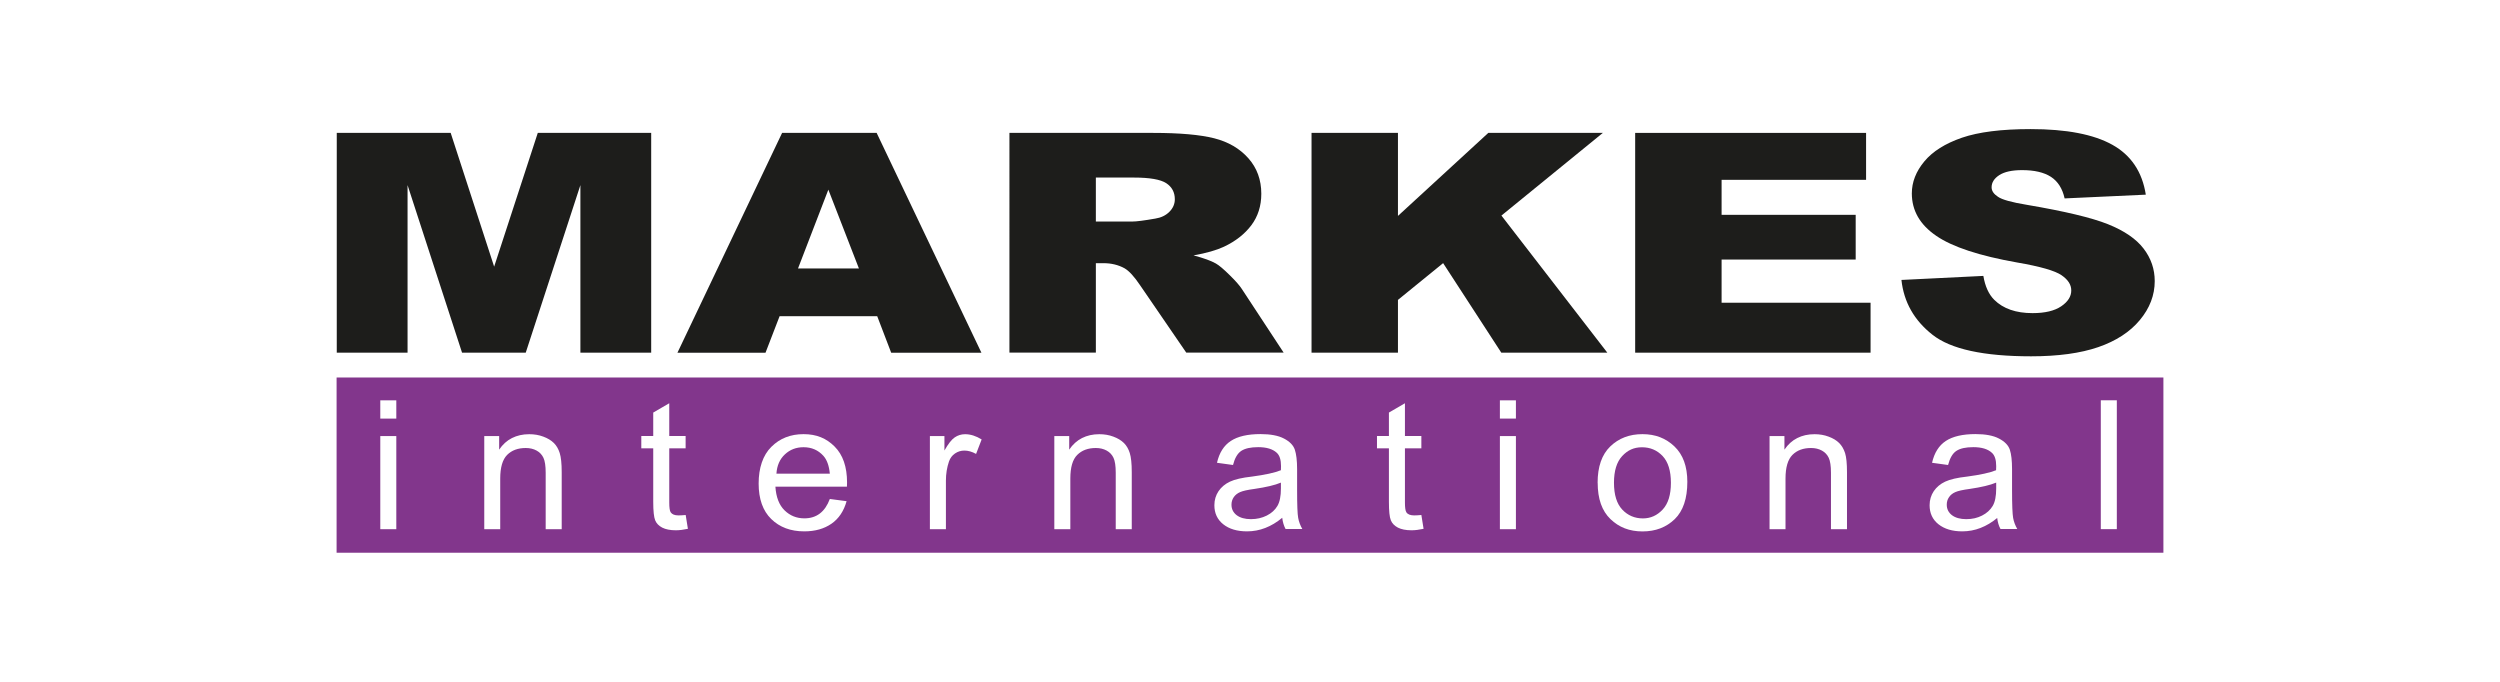
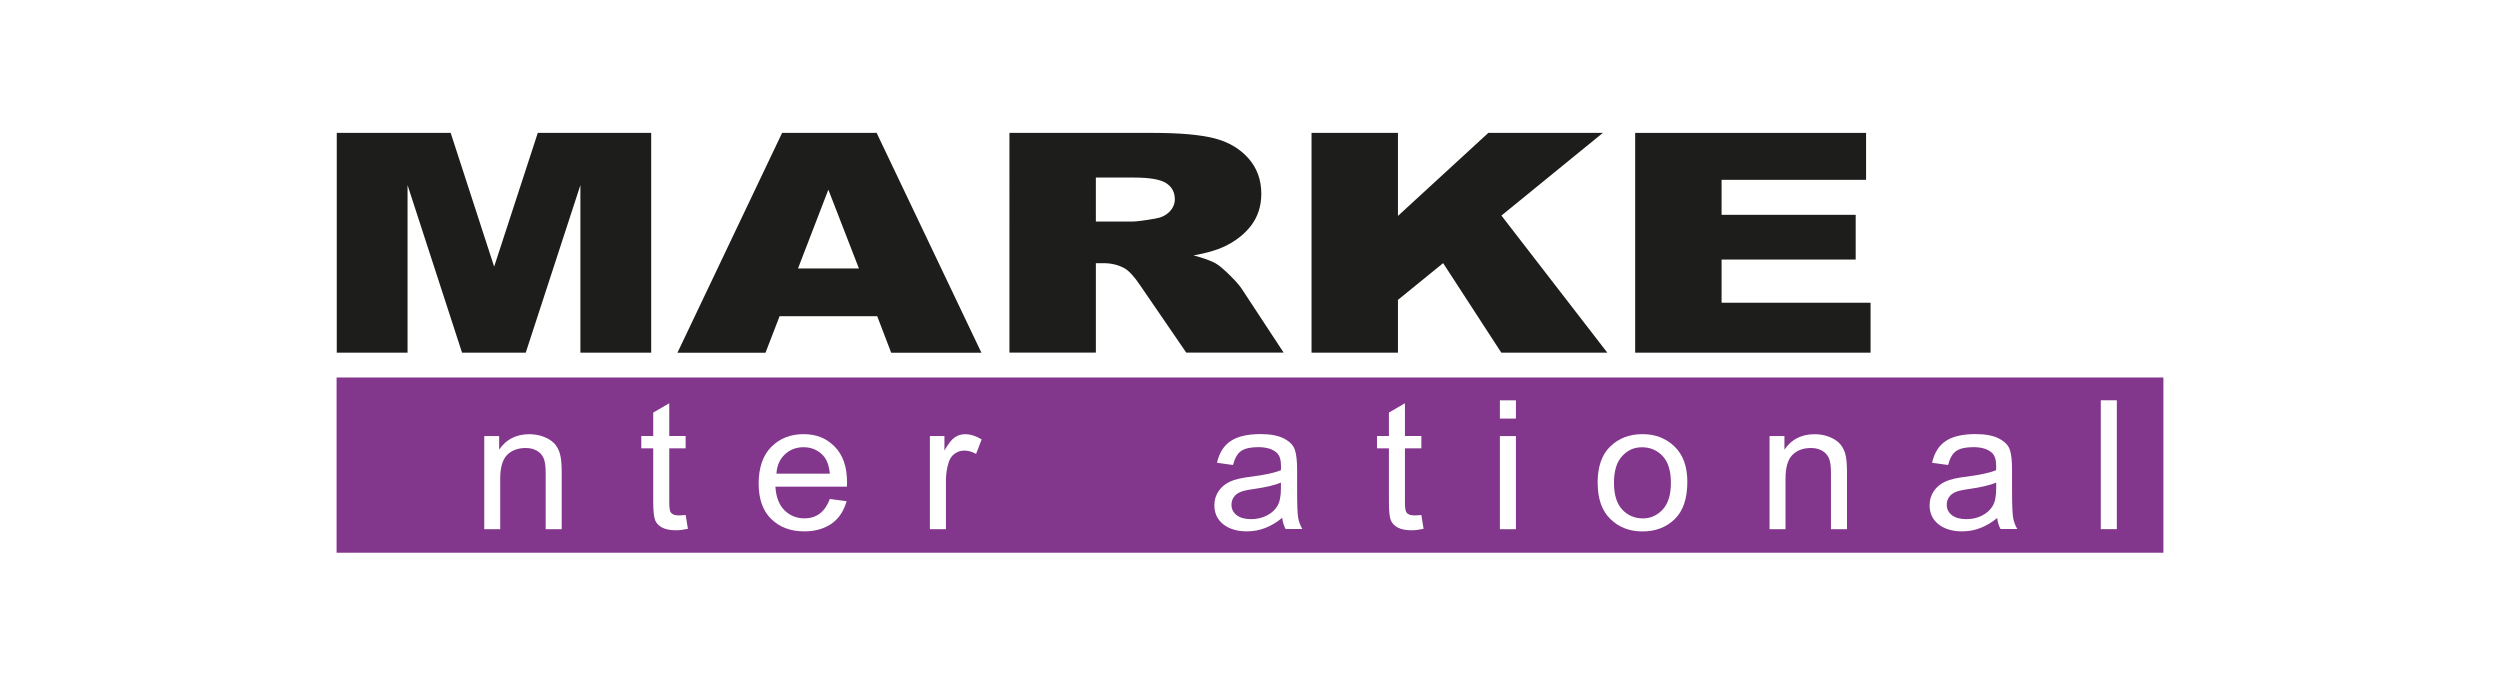
<svg xmlns="http://www.w3.org/2000/svg" id="Layer_1" viewBox="0 0 440 120">
  <defs>
    <style>.cls-1{fill:#1d1d1b;}.cls-1,.cls-2,.cls-3{stroke-width:0px;}.cls-2{fill:#82368c;}.cls-3{fill:#fff;}</style>
  </defs>
  <rect class="cls-3" width="440" height="120" />
  <polygon class="cls-1" points="94.65 23.39 86.97 46.93 79.32 23.39 59.27 23.39 59.27 62.07 71.73 62.07 71.73 32.58 81.32 62.07 92.53 62.07 102.15 32.58 102.15 62.07 114.61 62.07 114.61 23.39 94.65 23.39" />
  <path class="cls-1" d="m145.79,33.38l5.38,13.87h-10.72s5.34-13.87,5.34-13.87Zm-8.14-9.99l-18.42,38.69h15.5l2.48-6.43h17.18l2.46,6.43h15.88l-18.44-38.69h-16.64Z" />
  <path class="cls-1" d="m192.87,38.99h6.43c.7,0,2.04-.17,4.04-.52,1.01-.16,1.83-.55,2.47-1.19s.96-1.38.96-2.21c0-1.23-.51-2.17-1.51-2.83-1.01-.66-2.91-.99-5.69-.99h-6.7v7.74Zm-15.21,23.08V23.39h25.29c4.69,0,8.27.32,10.76.95,2.48.63,4.48,1.8,6,3.51s2.28,3.8,2.28,6.25c0,2.14-.59,3.99-1.75,5.54-1.17,1.55-2.78,2.82-4.82,3.78-1.3.61-3.09,1.13-5.36,1.53,1.81.48,3.12.96,3.94,1.43.56.32,1.37,1,2.43,2.05,1.06,1.04,1.76,1.85,2.12,2.41l7.37,11.22h-17.14l-8.12-11.85c-1.03-1.53-1.94-2.53-2.74-2.99-1.09-.6-2.33-.9-3.71-.9h-1.34v15.74h-15.21,0Z" />
  <polygon class="cls-1" points="230.83 23.39 246.04 23.39 246.04 38 261.94 23.39 282.1 23.39 264.25 37.94 282.89 62.07 264.23 62.07 253.99 46.31 246.04 52.78 246.04 62.07 230.83 62.07 230.83 23.39" />
  <polygon class="cls-1" points="287.79 23.39 328.43 23.39 328.43 31.65 303 31.65 303 37.81 326.6 37.81 326.6 45.68 303 45.68 303 53.28 329.22 53.28 329.22 62.07 287.79 62.07 287.79 23.39" />
-   <path class="cls-1" d="m334.65,49.27l14.42-.71c.31,1.84.95,3.25,1.92,4.21,1.57,1.56,3.82,2.34,6.74,2.34,2.18,0,3.86-.4,5.04-1.2,1.18-.8,1.77-1.73,1.77-2.78s-.57-1.9-1.71-2.69c-1.14-.79-3.74-1.54-7.81-2.24-6.66-1.18-11.41-2.74-14.25-4.7-2.86-1.95-4.29-4.44-4.29-7.46,0-1.99.73-3.86,2.2-5.63,1.47-1.77,3.67-3.15,6.61-4.17,2.94-1.01,6.97-1.52,12.1-1.52,6.29,0,11.08.92,14.38,2.76,3.3,1.84,5.26,4.76,5.89,8.78l-14.29.66c-.38-1.74-1.19-3-2.41-3.8-1.23-.79-2.92-1.18-5.08-1.18-1.78,0-3.11.3-4.01.88-.9.59-1.35,1.3-1.35,2.15,0,.62.37,1.17,1.12,1.66.72.51,2.42.98,5.1,1.42,6.64,1.13,11.39,2.26,14.26,3.41s4.96,2.58,6.27,4.29c1.31,1.71,1.96,3.61,1.96,5.72,0,2.48-.88,4.77-2.62,6.86-1.74,2.09-4.18,3.68-7.31,4.76s-7.07,1.62-11.83,1.62c-8.36,0-14.15-1.26-17.36-3.8-3.22-2.53-5.04-5.75-5.46-9.65" />
  <rect class="cls-2" x="59.24" y="66.44" width="321.52" height="30.84" />
-   <path class="cls-3" d="m66.93,76.75h2.82v16.39h-2.82s0-16.39,0-16.39Zm0-6.29h2.82v3.21h-2.82s0-3.21,0-3.21Z" />
  <path class="cls-3" d="m85.23,93.14v-16.39h2.62v2.39c.61-.91,1.36-1.59,2.25-2.04s1.9-.68,3.05-.68c.89,0,1.72.14,2.48.43.76.28,1.37.65,1.84,1.11s.81,1.05,1.04,1.77c.23.73.35,1.85.35,3.36v10.05h-2.82v-9.93c0-1.2-.13-2.07-.39-2.63-.26-.55-.66-.98-1.21-1.28s-1.18-.45-1.91-.45c-1.37,0-2.46.4-3.27,1.21-.81.81-1.22,2.2-1.22,4.17v8.91h-2.82,0Z" />
  <path class="cls-3" d="m120.68,90.64l.39,2.43c-.79.17-1.5.26-2.12.26-.99,0-1.79-.16-2.4-.47-.6-.32-1.02-.74-1.24-1.29-.22-.54-.34-1.63-.34-3.25v-9.41h-2.1v-2.17h2.1v-4.13l2.82-1.64v5.77h2.88v2.17h-2.88v9.54c0,.88.08,1.45.25,1.71.25.37.7.55,1.37.55.32,0,.74-.02,1.26-.07" />
  <path class="cls-3" d="m136.65,83.37h9.4c-.13-1.4-.51-2.45-1.14-3.15-.92-1.01-2.08-1.51-3.5-1.51-1.28,0-2.37.42-3.27,1.26-.9.84-1.4,1.97-1.49,3.4m9.4,4.45l2.95.39c-.49,1.75-1.38,3.08-2.67,3.97s-2.88,1.34-4.78,1.34c-2.39,0-4.33-.72-5.81-2.17-1.48-1.44-2.22-3.53-2.22-6.25s.74-4.98,2.24-6.46c1.49-1.49,3.38-2.23,5.67-2.23s4.01.73,5.46,2.18c1.46,1.46,2.19,3.56,2.19,6.32l-.02.74h-12.59c.12,1.84.65,3.23,1.61,4.17.96.94,2.12,1.41,3.49,1.41,2.15,0,3.63-1.14,4.48-3.41" />
  <path class="cls-3" d="m163.66,93.14v-16.39h2.56v2.54c.66-1.16,1.25-1.93,1.8-2.3.55-.38,1.16-.57,1.84-.57.95,0,1.92.31,2.91.92l-.98,2.55c-.71-.39-1.39-.59-2.06-.59-.6,0-1.15.17-1.65.51s-.85.81-1.06,1.41c-.36,1.06-.54,2.18-.54,3.37v8.55h-2.82Z" />
-   <path class="cls-3" d="m185.56,93.14v-16.39h2.62v2.39c.61-.91,1.37-1.59,2.25-2.04.89-.45,1.9-.68,3.05-.68.89,0,1.72.14,2.48.43.76.28,1.37.65,1.84,1.11s.81,1.05,1.04,1.77c.23.73.35,1.85.35,3.36v10.05h-2.82v-9.93c0-1.2-.13-2.07-.39-2.63-.26-.55-.66-.98-1.21-1.28s-1.18-.45-1.9-.45c-1.37,0-2.46.4-3.27,1.21-.82.81-1.22,2.2-1.22,4.17v8.91h-2.82,0Z" />
  <path class="cls-3" d="m225.44,84.94c-1.04.44-2.6.81-4.66,1.11-1.2.16-2.05.35-2.52.56-.48.21-.85.5-1.12.89-.26.38-.4.82-.4,1.32,0,.77.31,1.39.91,1.85.61.46,1.44.7,2.52.7,1.02,0,1.94-.21,2.78-.63.83-.42,1.46-.99,1.87-1.69.42-.71.62-1.73.62-3.08v-1.02h0Zm.22,6.2c-.95.79-1.94,1.38-2.97,1.78s-2.1.6-3.21.6c-1.75,0-3.15-.42-4.19-1.25-1.04-.83-1.56-1.94-1.56-3.35,0-.93.25-1.75.73-2.47.49-.72,1.16-1.28,2.01-1.68.85-.4,2.14-.7,3.87-.89,2.32-.31,4.02-.68,5.1-1.12l.02-.71c0-1.12-.25-1.91-.75-2.36-.71-.66-1.8-.99-3.27-.99-1.33,0-2.32.22-2.98.66-.66.44-1.14,1.27-1.45,2.48l-2.82-.39c.4-1.76,1.21-3.04,2.43-3.84,1.21-.8,2.95-1.21,5.22-1.21,1.76,0,3.15.26,4.15.79,1.01.53,1.64,1.18,1.9,1.96s.4,1.92.4,3.42v3.69c0,2.59.06,4.22.19,4.89.12.67.37,1.33.73,1.96h-2.95c-.3-.56-.5-1.22-.59-1.99" />
  <path class="cls-3" d="m250.16,90.64l.39,2.43c-.79.17-1.49.26-2.12.26-.99,0-1.79-.16-2.4-.47-.6-.32-1.02-.74-1.24-1.29-.23-.54-.34-1.63-.34-3.25v-9.41h-2.1v-2.17h2.1v-4.13l2.82-1.64v5.77h2.89v2.17h-2.89v9.54c0,.88.08,1.45.25,1.71.24.37.7.55,1.37.55.32,0,.74-.02,1.26-.07" />
  <path class="cls-3" d="m263.98,76.75h2.82v16.39h-2.82v-16.39Zm0-6.29h2.82v3.21h-2.82v-3.21Z" />
  <path class="cls-3" d="m284.06,84.97c0,2.11.49,3.69,1.46,4.72s2.19,1.55,3.63,1.55c1.35,0,2.51-.52,3.48-1.56s1.45-2.61,1.45-4.71-.49-3.68-1.46-4.71c-.98-1.03-2.19-1.54-3.63-1.54s-2.53.52-3.49,1.55c-.96,1.04-1.44,2.6-1.44,4.7m-2.88,0c0-2.82.74-4.96,2.23-6.4,1.49-1.44,3.38-2.16,5.66-2.16s4.12.72,5.63,2.16c1.51,1.44,2.27,3.51,2.27,6.23,0,2.94-.74,5.13-2.22,6.57-1.49,1.44-3.38,2.16-5.67,2.16s-4.14-.72-5.64-2.17c-1.5-1.44-2.25-3.57-2.25-6.39" />
  <path class="cls-3" d="m311.44,93.14v-16.39h2.62v2.39c.61-.91,1.36-1.59,2.25-2.04s1.9-.68,3.05-.68c.9,0,1.72.14,2.48.43.76.28,1.38.65,1.84,1.11.47.46.81,1.05,1.05,1.77.23.73.34,1.85.34,3.36v10.05h-2.82v-9.93c0-1.2-.13-2.07-.39-2.63-.26-.55-.66-.98-1.21-1.28s-1.18-.45-1.91-.45c-1.37,0-2.46.4-3.27,1.21-.81.81-1.22,2.2-1.22,4.17v8.91h-2.82.01Z" />
  <path class="cls-3" d="m351.32,84.94c-1.05.44-2.6.81-4.66,1.11-1.2.16-2.05.35-2.52.56-.48.21-.85.5-1.11.89-.27.38-.4.82-.4,1.32,0,.77.31,1.39.91,1.85.61.46,1.45.7,2.52.7s1.95-.21,2.78-.63,1.45-.99,1.87-1.69.62-1.73.62-3.08v-1.02h-.01Zm.22,6.2c-.95.79-1.94,1.38-2.97,1.78s-2.1.6-3.21.6c-1.75,0-3.14-.42-4.19-1.25-1.04-.83-1.56-1.94-1.56-3.35,0-.93.25-1.75.73-2.47.49-.72,1.16-1.28,2.01-1.68s2.14-.7,3.86-.89c2.32-.31,4.02-.68,5.1-1.12l.02-.71c0-1.12-.25-1.91-.76-2.36-.71-.66-1.8-.99-3.27-.99-1.33,0-2.32.22-2.98.66-.67.44-1.14,1.27-1.46,2.48l-2.82-.39c.4-1.76,1.21-3.04,2.42-3.84,1.22-.8,2.96-1.21,5.22-1.21,1.76,0,3.15.26,4.15.79,1.01.53,1.64,1.18,1.9,1.96.26.78.39,1.92.39,3.42v3.69c0,2.59.07,4.22.19,4.89.12.67.37,1.33.73,1.96h-2.95c-.31-.56-.5-1.22-.59-1.99" />
  <rect class="cls-3" x="369.74" y="70.45" width="2.82" height="22.68" />
</svg>